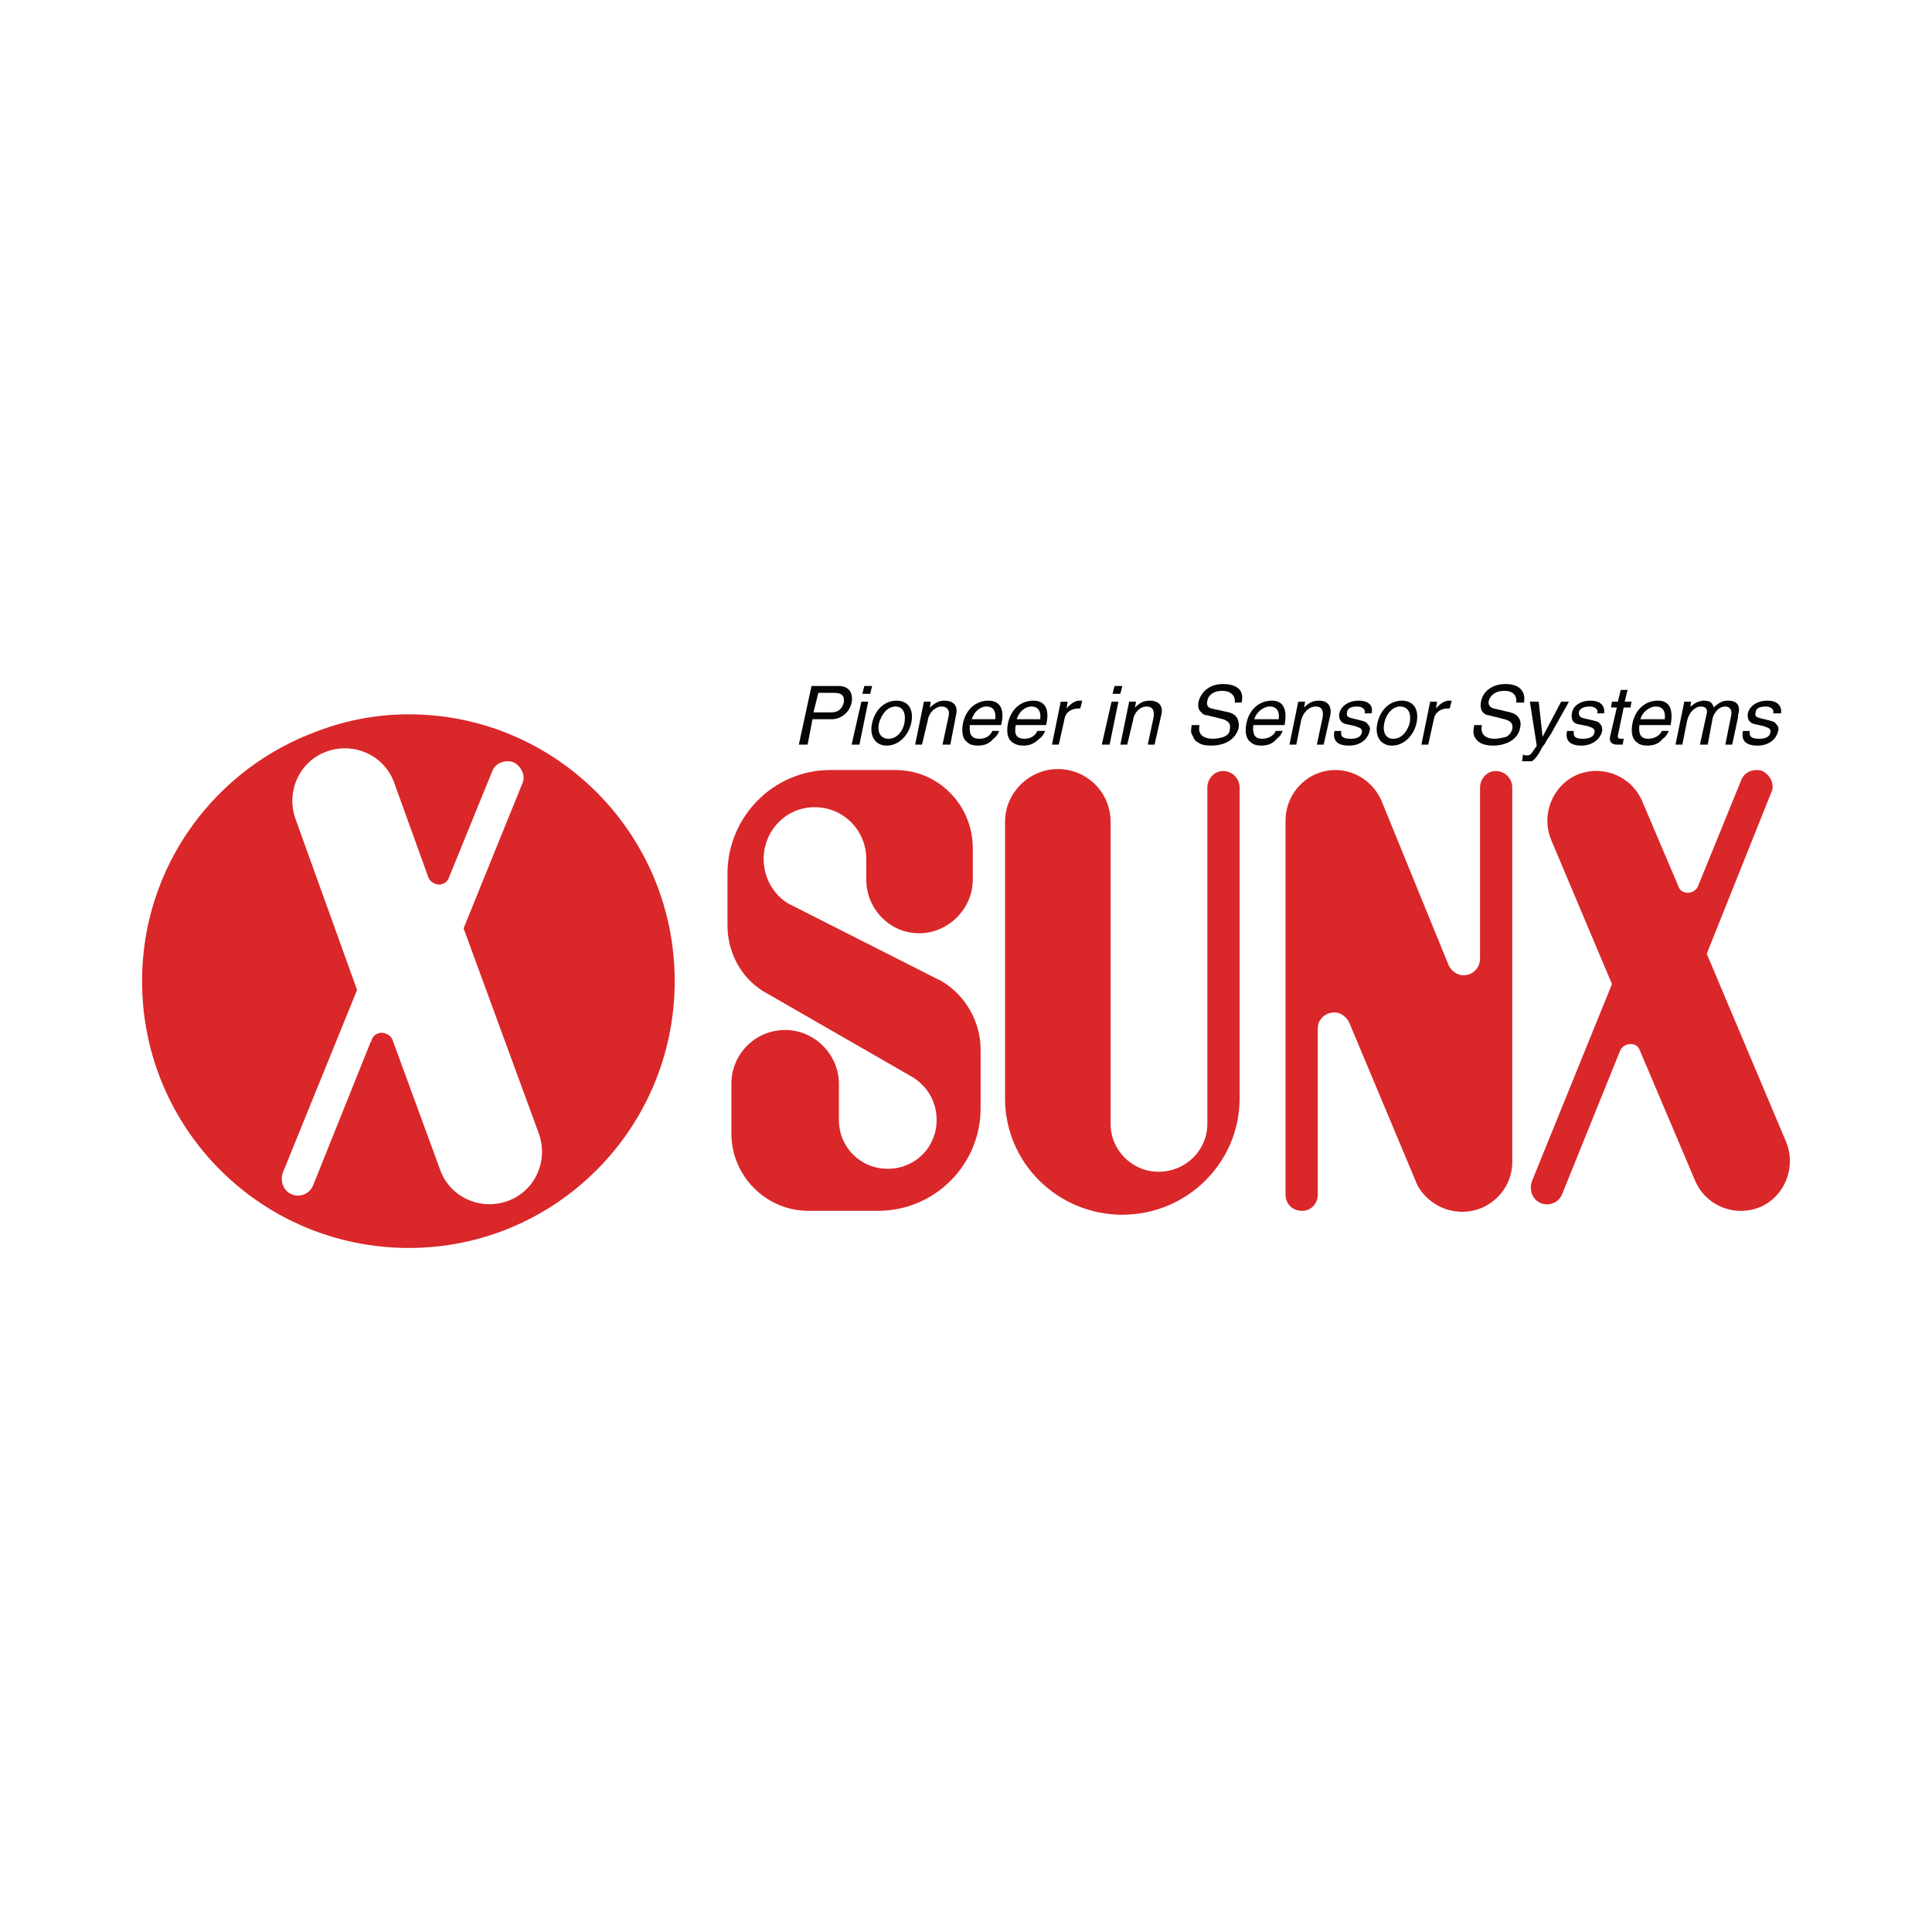
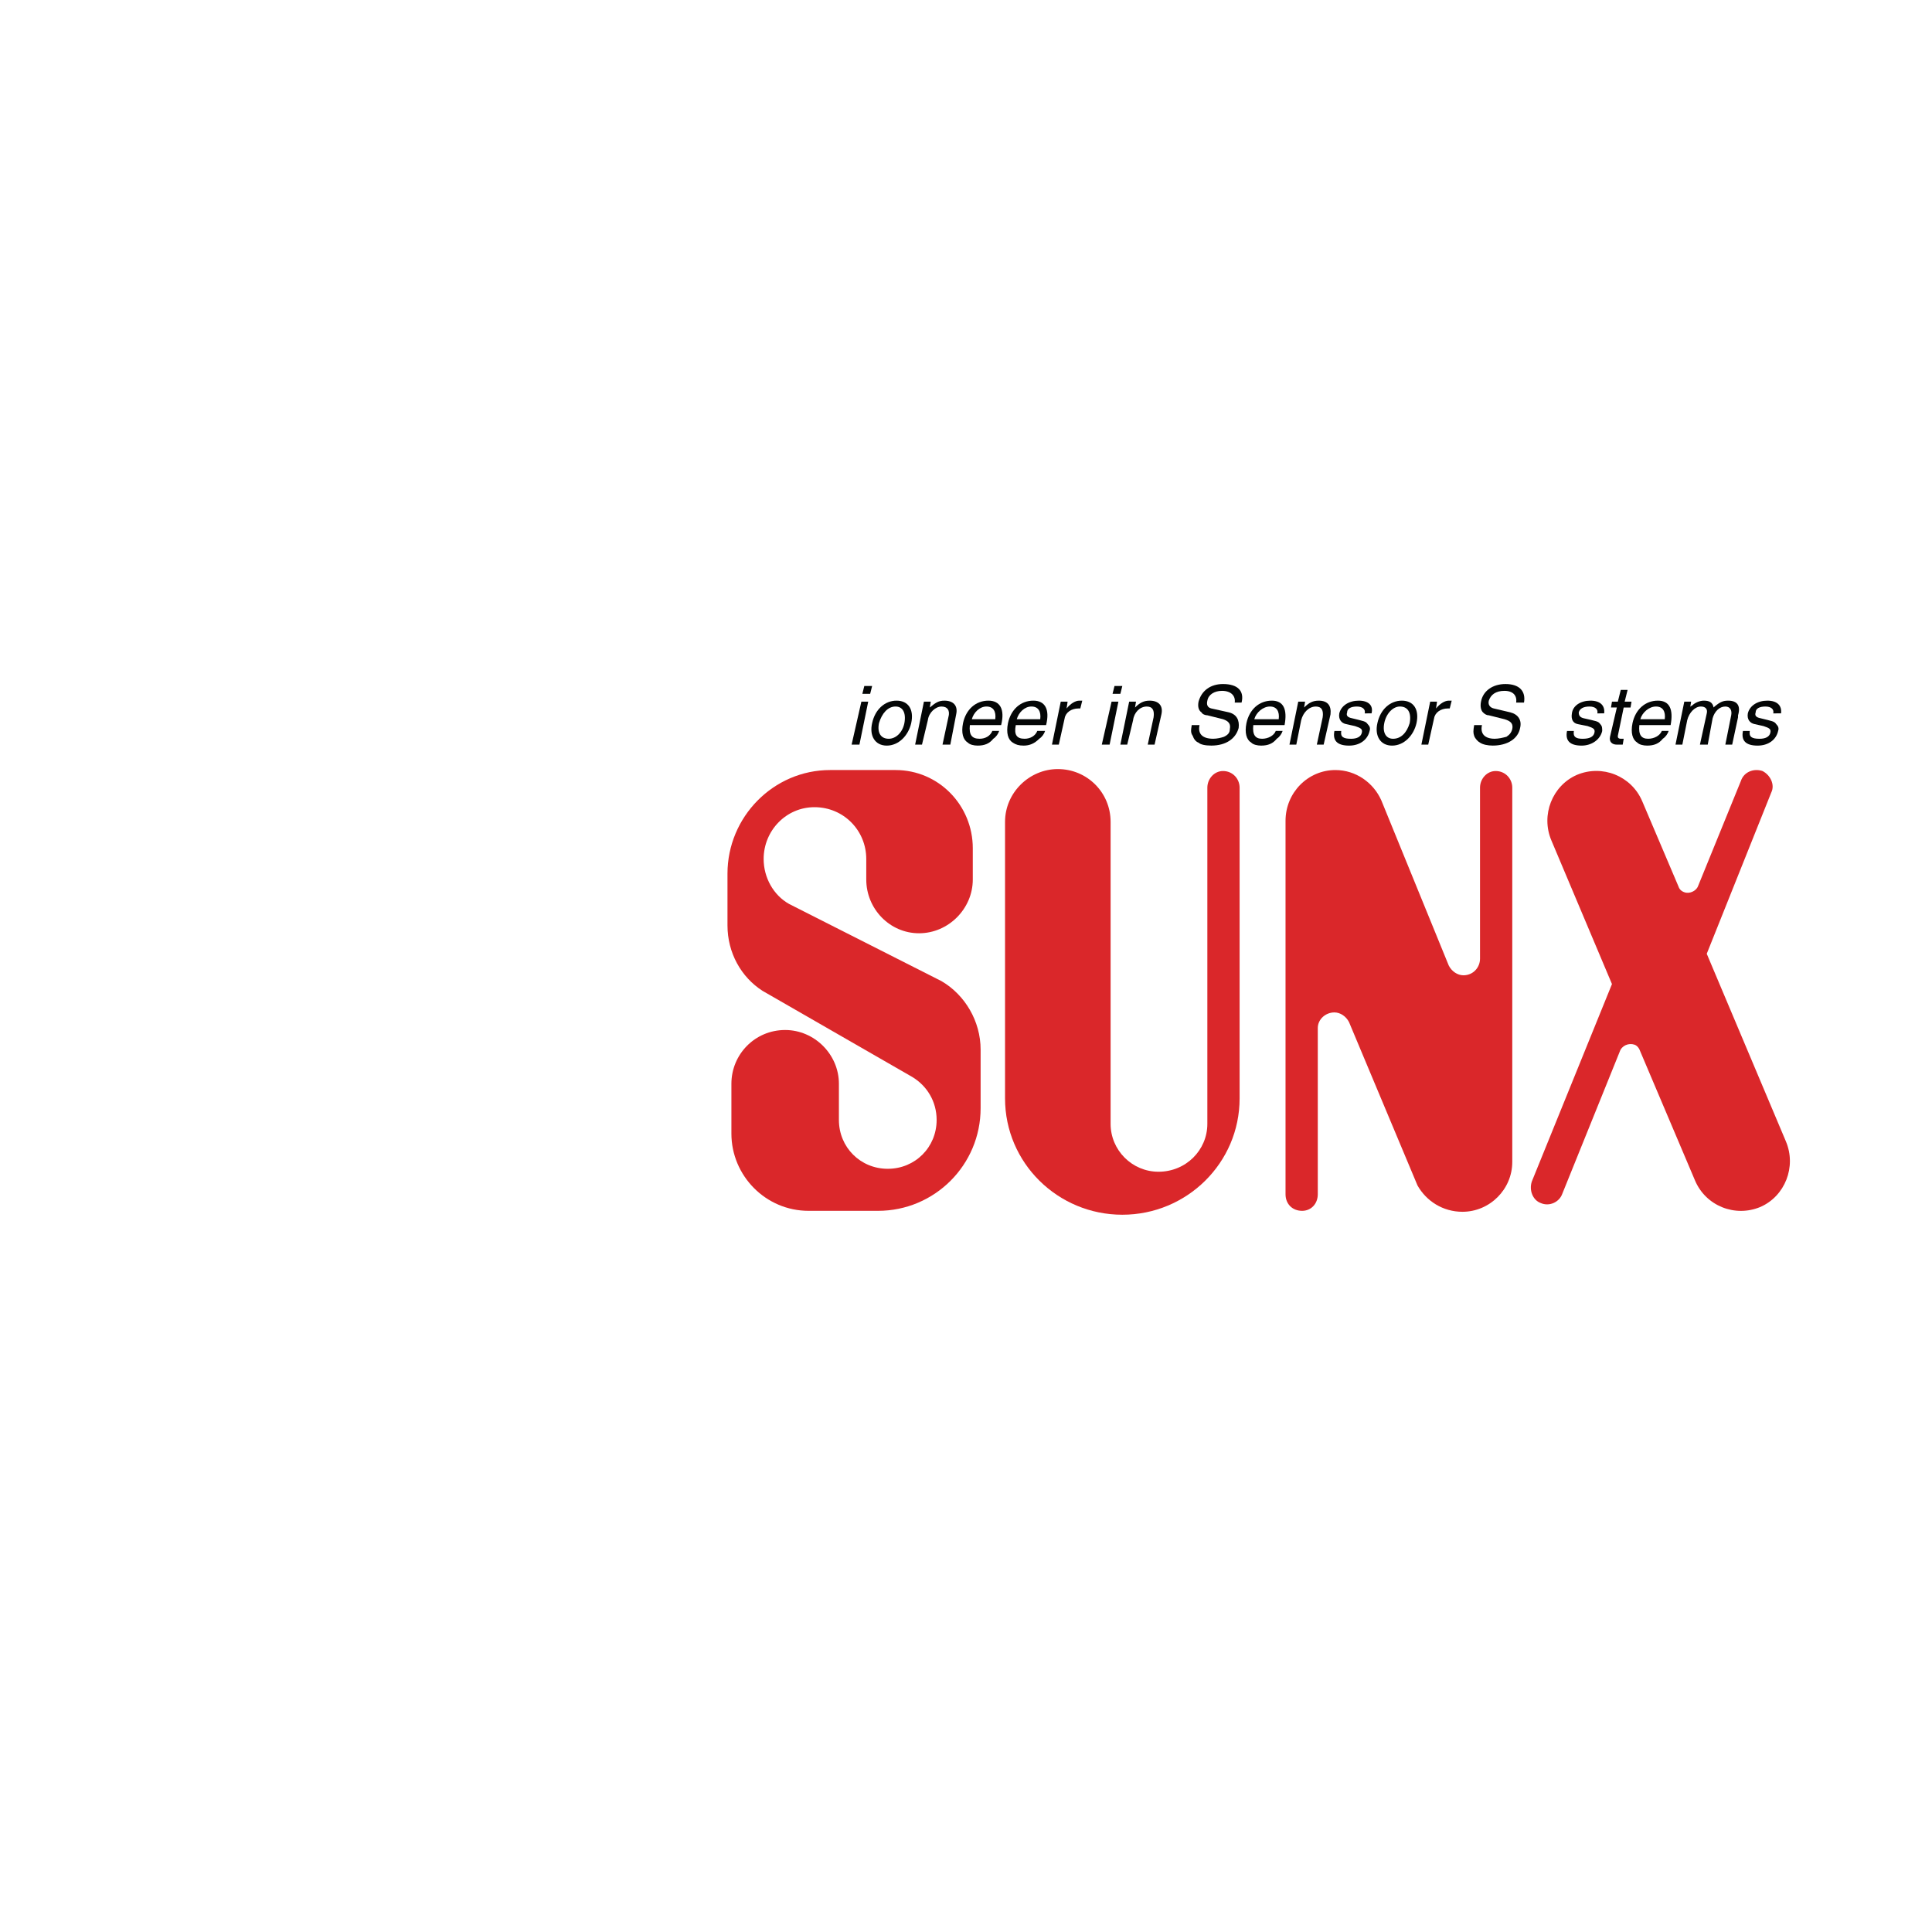
<svg xmlns="http://www.w3.org/2000/svg" version="1.0" id="Layer_1" x="0px" y="0px" width="192.756px" height="192.756px" viewBox="0 0 192.756 192.756" enable-background="new 0 0 192.756 192.756" xml:space="preserve">
  <g>
    <polygon fill-rule="evenodd" clip-rule="evenodd" fill="#FFFFFF" points="0,0 192.756,0 192.756,192.756 0,192.756 0,0  " />
    <path fill-rule="evenodd" clip-rule="evenodd" fill="#DA272A" d="M137.814,79.85c-0.779-1.755-2.535-3.023-4.583-3.023   c-2.729,0-4.973,2.243-4.973,5.071v37.249c0,0.975,0.683,1.658,1.657,1.658c0.878,0,1.561-0.684,1.561-1.658V102.57   c0-0.879,0.78-1.561,1.658-1.561c0.585,0,1.17,0.391,1.462,0.975l6.826,16.285c0.877,1.559,2.535,2.631,4.485,2.631   c2.729,0,4.973-2.242,4.973-4.973V78.583c0-0.877-0.683-1.658-1.657-1.658c-0.878,0-1.561,0.78-1.561,1.658v17.064   c0,0.877-0.683,1.658-1.657,1.658c-0.585,0-1.17-0.391-1.463-0.976L137.814,79.85L137.814,79.85z" />
    <path fill-rule="evenodd" clip-rule="evenodd" fill="#DA272A" d="M123.676,109.59V78.583c0-0.877-0.683-1.658-1.657-1.658   c-0.878,0-1.561,0.78-1.561,1.658v33.542c0,2.633-2.145,4.779-4.875,4.779c-2.633,0-4.778-2.146-4.778-4.779V81.996   c0-2.925-2.34-5.266-5.266-5.266c-2.827,0-5.266,2.34-5.266,5.266v27.594c0,6.436,5.266,11.604,11.701,11.604   S123.676,116.025,123.676,109.59L123.676,109.59z" />
    <path fill-rule="evenodd" clip-rule="evenodd" fill="#DA272A" d="M91.01,107.445c1.463,0.877,2.438,2.438,2.438,4.291   c0,2.729-2.146,4.875-4.875,4.875c-2.73,0-4.875-2.146-4.875-4.875v-3.609c0-2.924-2.438-5.363-5.363-5.363   c-3.023,0-5.363,2.439-5.363,5.363v4.973c0,4.193,3.413,7.705,7.703,7.705h6.923c5.655,0,10.238-4.584,10.238-10.24v-5.85   c0-2.828-1.56-5.461-3.9-6.826l-15.211-7.703c-1.561-0.877-2.536-2.633-2.536-4.485c0-2.828,2.243-5.168,5.07-5.168   c2.925,0,5.168,2.34,5.168,5.168v2.048c0,2.925,2.34,5.363,5.265,5.363c2.925,0,5.363-2.438,5.363-5.363v-3.121   c0-4.29-3.413-7.801-7.704-7.801H82.82c-5.656,0-10.239,4.681-10.239,10.336v5.168c0,2.73,1.365,5.169,3.511,6.534L91.01,107.445   L91.01,107.445z" />
    <path fill-rule="evenodd" clip-rule="evenodd" fill="#DA272A" d="M163.654,104.91c-0.098-0.293-0.292-0.586-0.585-0.684   c-0.585-0.195-1.268,0.098-1.463,0.684l-5.753,14.236c-0.292,0.779-1.268,1.268-2.145,0.877c-0.78-0.293-1.17-1.268-0.878-2.145   l7.996-19.697l-6.046-14.334c-1.072-2.535,0.098-5.46,2.535-6.533c2.535-1.073,5.461,0.098,6.533,2.633l3.608,8.483   c0.097,0.292,0.292,0.487,0.585,0.585c0.487,0.195,1.17-0.098,1.364-0.585l4.291-10.531c0.292-0.877,1.268-1.268,2.146-0.975   c0.779,0.39,1.268,1.365,0.877,2.146l-6.436,16.088l7.898,18.722c1.072,2.535-0.098,5.461-2.535,6.533   c-2.535,1.072-5.461-0.098-6.533-2.633L163.654,104.91L163.654,104.91z" />
-     <path fill-rule="evenodd" clip-rule="evenodd" fill="#DA272A" d="M31.725,72.927c2.828-1.073,5.851-1.658,9.068-1.658   c14.627,0,26.523,11.896,26.523,26.619c0,14.725-11.896,26.621-26.523,26.621c-14.724,0-26.62-11.896-26.62-26.621   C14.173,86.383,21.486,76.632,31.725,72.927L31.725,72.927z M32.603,74.975c-2.73,0.975-4.095,3.998-3.121,6.728l6.144,17.065   l-7.411,18.234c-0.292,0.877,0.097,1.852,0.877,2.145c0.877,0.391,1.853-0.098,2.145-0.877l5.753-14.334   c0.097-0.098,0.097-0.098,0.097-0.195c0.195-0.586,0.878-0.879,1.463-0.586c0.292,0.098,0.584,0.391,0.682,0.781l4.681,12.773   c0.975,2.73,3.998,4.096,6.728,3.119c2.73-0.975,4.096-3.998,3.12-6.729l-7.508-20.476l5.851-14.431   c0.39-0.78-0.098-1.755-0.878-2.145c-0.877-0.292-1.853,0.097-2.145,0.975l-4.291,10.531c-0.195,0.585-0.877,0.878-1.462,0.585   c-0.195-0.097-0.488-0.292-0.585-0.585l-3.413-9.458C38.355,75.365,35.333,74,32.603,74.975L32.603,74.975z" />
-     <path fill-rule="evenodd" clip-rule="evenodd" fill="#040606" d="M80.967,68.441l-1.268,5.851h0.877l0.488-2.535h1.95   c0.877,0,1.755-0.683,1.95-1.658c0.195-0.975-0.292-1.658-1.268-1.658H83.6H80.967L80.967,68.441z M81.162,71.074l0.487-1.95h1.56   c0.78,0,1.073,0.292,0.975,0.975c-0.195,0.683-0.585,0.975-1.268,0.975H81.162L81.162,71.074z" />
    <path fill-rule="evenodd" clip-rule="evenodd" fill="#040606" d="M86.232,68.441l-0.195,0.78h0.78l0.195-0.78H86.232L86.232,68.441   z M85.94,70.002l-0.975,4.29h0.78l0.877-4.29H85.94L85.94,70.002z" />
    <path fill-rule="evenodd" clip-rule="evenodd" fill="#040606" d="M89.45,69.904c-1.17,0-2.145,0.877-2.438,2.243   c-0.292,1.268,0.292,2.243,1.462,2.243s2.145-0.975,2.438-2.243C91.206,70.782,90.62,69.904,89.45,69.904L89.45,69.904   L89.45,69.904z M89.353,70.489c0.683,0,1.073,0.585,0.878,1.658c-0.195,0.975-0.878,1.56-1.56,1.56c-0.78,0-1.17-0.585-0.975-1.56   C87.988,71.172,88.573,70.489,89.353,70.489L89.353,70.489L89.353,70.489z" />
    <path fill-rule="evenodd" clip-rule="evenodd" fill="#040606" d="M94.813,74.292l0.585-3.022c0.195-0.878-0.292-1.365-1.17-1.365   c-0.585,0-0.877,0.195-1.462,0.683l0.098-0.585h-0.683l-0.878,4.29h0.683l0.585-2.438c0.098-0.78,0.78-1.365,1.365-1.365   c0.585,0,0.878,0.39,0.683,1.073l-0.585,2.73H94.813L94.813,74.292z" />
    <path fill-rule="evenodd" clip-rule="evenodd" fill="#040606" d="M99.884,72.342c0.39-1.561-0.098-2.438-1.268-2.438   c-1.268,0-2.243,0.877-2.535,2.243c-0.195,0.975,0,1.657,0.487,1.95c0.195,0.195,0.585,0.292,0.975,0.292   c0.683,0,1.17-0.195,1.56-0.683c0.293-0.195,0.487-0.488,0.585-0.78h-0.683c-0.195,0.487-0.682,0.78-1.267,0.78   c-0.78,0-1.073-0.39-0.975-1.365H99.884L99.884,72.342z M96.958,71.757c0.195-0.683,0.78-1.268,1.462-1.268   c0.683,0,0.976,0.488,0.878,1.268H96.958L96.958,71.757z" />
    <path fill-rule="evenodd" clip-rule="evenodd" fill="#040606" d="M104.369,72.342c0.39-1.561-0.098-2.438-1.268-2.438   c-1.268,0-2.243,0.877-2.535,2.243c-0.195,0.975,0,1.657,0.487,1.95c0.293,0.195,0.585,0.292,1.072,0.292   c0.586,0,1.073-0.195,1.561-0.683c0.293-0.195,0.487-0.488,0.585-0.78h-0.78c-0.194,0.487-0.683,0.78-1.268,0.78   c-0.78,0-1.072-0.39-0.877-1.365H104.369L104.369,72.342z M101.443,71.757c0.195-0.683,0.78-1.268,1.463-1.268   s0.976,0.488,0.878,1.268H101.443L101.443,71.757z" />
    <path fill-rule="evenodd" clip-rule="evenodd" fill="#040606" d="M107.978,69.904c-0.098,0-0.195,0-0.293,0   c-0.39,0-0.878,0.292-1.268,0.78l0.098-0.682h-0.683l-0.878,4.29h0.683l0.585-2.632c0.098-0.585,0.683-0.976,1.365-0.976   c0,0,0.098,0,0.195,0L107.978,69.904L107.978,69.904z" />
    <path fill-rule="evenodd" clip-rule="evenodd" fill="#040606" d="M111.194,68.441L111,69.222h0.779l0.195-0.78H111.194   L111.194,68.441z M110.902,70.002l-0.976,4.29h0.78l0.878-4.29H110.902L110.902,70.002z" />
    <path fill-rule="evenodd" clip-rule="evenodd" fill="#040606" d="M115.192,74.292l0.683-3.022c0.195-0.878-0.292-1.365-1.17-1.365   c-0.585,0-0.975,0.195-1.463,0.683l0.098-0.585h-0.683l-0.878,4.29h0.683l0.586-2.438c0.097-0.78,0.683-1.365,1.365-1.365   c0.585,0,0.779,0.39,0.682,1.073l-0.585,2.73H115.192L115.192,74.292z" />
    <path fill-rule="evenodd" clip-rule="evenodd" fill="#040606" d="M123.871,70.099c0.292-1.17-0.391-1.853-1.853-1.853   c-1.268,0-2.146,0.683-2.438,1.755c-0.098,0.487,0,0.877,0.293,1.072c0.098,0.195,0.39,0.292,0.585,0.292l1.561,0.39   c0.585,0.195,0.78,0.488,0.683,0.975c0,0.39-0.195,0.585-0.585,0.78c-0.293,0.098-0.683,0.195-1.073,0.195   c-1.072,0-1.561-0.488-1.365-1.365h-0.78c-0.097,0.585-0.097,0.78,0.098,1.072c0.098,0.292,0.293,0.585,0.585,0.683   c0.195,0.195,0.683,0.292,1.268,0.292c1.463,0,2.438-0.683,2.73-1.755c0.098-0.78-0.194-1.365-0.975-1.561l-1.756-0.39   c-0.39-0.097-0.487-0.39-0.39-0.78c0.098-0.585,0.683-0.975,1.463-0.975c0.878,0,1.365,0.487,1.268,1.17H123.871L123.871,70.099z" />
    <path fill-rule="evenodd" clip-rule="evenodd" fill="#040606" d="M128.161,72.342c0.293-1.561-0.097-2.438-1.268-2.438   c-1.268,0-2.242,0.877-2.535,2.243c-0.195,0.975,0,1.657,0.487,1.95c0.195,0.195,0.586,0.292,0.976,0.292   c0.683,0,1.17-0.195,1.561-0.683c0.292-0.195,0.487-0.488,0.585-0.78h-0.683c-0.195,0.487-0.78,0.78-1.365,0.78   c-0.683,0-0.976-0.39-0.878-1.365H128.161L128.161,72.342z M125.139,71.757c0.195-0.683,0.878-1.268,1.561-1.268   s0.975,0.488,0.877,1.268H125.139L125.139,71.757z" />
    <path fill-rule="evenodd" clip-rule="evenodd" fill="#040606" d="M132.062,74.292l0.683-3.022c0.098-0.878-0.292-1.365-1.17-1.365   c-0.585,0-0.976,0.195-1.463,0.683l0.098-0.585h-0.683l-0.877,4.29h0.682l0.488-2.438c0.194-0.78,0.779-1.365,1.462-1.365   c0.585,0,0.78,0.39,0.683,1.073l-0.585,2.73H132.062L132.062,74.292z" />
    <path fill-rule="evenodd" clip-rule="evenodd" fill="#040606" d="M136.84,71.172c0.195-0.78-0.293-1.268-1.268-1.268   c-0.976,0-1.756,0.487-1.95,1.268c-0.098,0.585,0.194,0.975,0.683,1.073l0.877,0.195c0.586,0.195,0.78,0.292,0.683,0.683   c-0.097,0.39-0.487,0.585-1.072,0.585c-0.78,0-1.072-0.195-0.976-0.78h-0.682c-0.195,0.975,0.292,1.462,1.462,1.462   c1.073,0,1.853-0.585,2.048-1.462c0.098-0.292,0-0.488-0.195-0.683c-0.194-0.292-0.39-0.292-1.56-0.585   c-0.487-0.098-0.585-0.293-0.487-0.585c0-0.39,0.39-0.585,0.975-0.585s0.878,0.292,0.78,0.683H136.84L136.84,71.172z" />
    <path fill-rule="evenodd" clip-rule="evenodd" fill="#040606" d="M139.862,69.904c-1.17,0-2.145,0.877-2.438,2.243   c-0.293,1.268,0.293,2.243,1.463,2.243s2.145-0.975,2.438-2.243C141.617,70.782,141.032,69.904,139.862,69.904L139.862,69.904   L139.862,69.904z M139.667,70.489c0.78,0,1.171,0.585,0.976,1.658c-0.293,0.975-0.878,1.56-1.658,1.56   c-0.682,0-1.072-0.585-0.877-1.56S138.984,70.489,139.667,70.489L139.667,70.489L139.667,70.489z" />
    <path fill-rule="evenodd" clip-rule="evenodd" fill="#040606" d="M144.836,69.904c-0.098,0-0.195,0-0.293,0   c-0.39,0-0.878,0.292-1.268,0.78l0.098-0.682h-0.683l-0.878,4.29h0.683l0.585-2.632c0.098-0.585,0.683-0.976,1.365-0.976   c0,0,0.098,0,0.195,0L144.836,69.904L144.836,69.904z" />
    <path fill-rule="evenodd" clip-rule="evenodd" fill="#040606" d="M152.051,70.099c0.195-1.17-0.487-1.853-1.853-1.853   c-1.268,0-2.242,0.683-2.438,1.755c-0.098,0.487,0,0.877,0.195,1.072c0.194,0.195,0.39,0.292,0.585,0.292l1.56,0.39   c0.683,0.195,0.878,0.488,0.78,0.975c-0.098,0.39-0.293,0.585-0.585,0.78c-0.39,0.098-0.78,0.195-1.17,0.195   c-0.976,0-1.463-0.488-1.268-1.365h-0.78c-0.098,0.585-0.098,0.78,0,1.072s0.391,0.585,0.585,0.683   c0.293,0.195,0.78,0.292,1.268,0.292c1.463,0,2.535-0.683,2.73-1.755c0.195-0.78-0.195-1.365-0.976-1.561l-1.657-0.39   c-0.391-0.097-0.585-0.39-0.487-0.78c0.194-0.585,0.683-0.975,1.56-0.975c0.878,0,1.268,0.487,1.17,1.17H152.051L152.051,70.099z" />
-     <path fill-rule="evenodd" clip-rule="evenodd" fill="#040606" d="M152.636,70.002l0.683,4.388   c-0.098,0.195-0.098,0.195-0.194,0.292l-0.195,0.292c-0.195,0.292-0.293,0.39-0.585,0.39c-0.195,0-0.195,0-0.391-0.098   l-0.097,0.683c0.097,0,0.194,0,0.39,0s0.39,0,0.585,0c0.293-0.195,0.585-0.487,1.072-1.463c0.195-0.195,0.293-0.39,0.391-0.585   c0.195-0.292,0.292-0.487,0.39-0.585l1.853-3.315h-0.779l-1.854,3.51l-0.39-3.51H152.636L152.636,70.002z" />
    <path fill-rule="evenodd" clip-rule="evenodd" fill="#040606" d="M160.047,71.172c0.098-0.78-0.391-1.268-1.365-1.268   s-1.755,0.487-1.853,1.268c-0.098,0.585,0.098,0.975,0.585,1.073l0.976,0.195c0.584,0.195,0.779,0.292,0.682,0.683   c-0.098,0.39-0.487,0.585-1.17,0.585s-0.975-0.195-0.877-0.78h-0.683c-0.195,0.975,0.292,1.462,1.463,1.462   c0.975,0,1.852-0.585,2.047-1.462c0-0.292,0-0.488-0.195-0.683c-0.194-0.292-0.39-0.292-1.657-0.585   c-0.39-0.098-0.487-0.293-0.487-0.585c0.098-0.39,0.487-0.585,1.072-0.585s0.878,0.292,0.78,0.683H160.047L160.047,71.172z" />
    <path fill-rule="evenodd" clip-rule="evenodd" fill="#040606" d="M161.704,68.832l-0.292,1.17h-0.585l-0.098,0.585h0.585   l-0.683,2.925c-0.098,0.488,0.195,0.78,0.683,0.78c0.195,0,0.292,0,0.585,0l0.098-0.585c-0.098,0-0.195,0-0.293,0   c-0.194,0-0.292-0.098-0.292-0.195v-0.097l0.585-2.828h0.683l0.098-0.585h-0.683l0.292-1.17H161.704L161.704,68.832z" />
    <path fill-rule="evenodd" clip-rule="evenodd" fill="#040606" d="M166.678,72.342c0.292-1.561-0.098-2.438-1.268-2.438   c-1.268,0-2.243,0.877-2.535,2.243c-0.195,0.975,0,1.657,0.487,1.95c0.194,0.195,0.585,0.292,0.975,0.292   c0.683,0,1.171-0.195,1.561-0.683c0.293-0.195,0.487-0.488,0.585-0.78H165.8c-0.195,0.487-0.78,0.78-1.365,0.78   c-0.683,0-0.975-0.39-0.878-1.365H166.678L166.678,72.342z M163.654,71.757c0.195-0.683,0.878-1.268,1.561-1.268   s0.976,0.488,0.878,1.268H163.654L163.654,71.757z" />
    <path fill-rule="evenodd" clip-rule="evenodd" fill="#040606" d="M170.968,70.587c-0.098-0.488-0.39-0.683-0.976-0.683   c-0.39,0-0.877,0.195-1.17,0.487l-0.194,0.098v0.098l0.097-0.585h-0.682l-0.878,4.29h0.683l0.487-2.438   c0.195-0.78,0.78-1.365,1.365-1.365c0.487,0,0.683,0.292,0.585,0.683l-0.683,3.12h0.78l0.487-2.632   c0.195-0.683,0.683-1.17,1.268-1.17c0.487,0,0.683,0.39,0.585,0.877l-0.585,2.925h0.683l0.585-2.73v-0.195   c0.293-0.975-0.098-1.462-0.975-1.462c-0.487,0-0.78,0.098-1.365,0.585C171.065,70.489,171.065,70.489,170.968,70.587   L170.968,70.587L170.968,70.587z" />
    <path fill-rule="evenodd" clip-rule="evenodd" fill="#040606" d="M177.696,71.172c0.098-0.78-0.391-1.268-1.365-1.268   c-0.976,0-1.755,0.487-1.95,1.268c-0.098,0.585,0.195,0.975,0.683,1.073l0.877,0.195c0.586,0.195,0.78,0.292,0.683,0.683   c-0.097,0.39-0.487,0.585-1.072,0.585c-0.78,0-1.072-0.195-0.975-0.78h-0.683c-0.195,0.975,0.292,1.462,1.462,1.462   c1.073,0,1.854-0.585,2.048-1.462c0.098-0.292,0-0.488-0.194-0.683c-0.195-0.292-0.391-0.292-1.561-0.585   c-0.487-0.098-0.585-0.293-0.487-0.585c0-0.39,0.39-0.585,0.975-0.585s0.878,0.292,0.78,0.683H177.696L177.696,71.172z" />
  </g>
</svg>